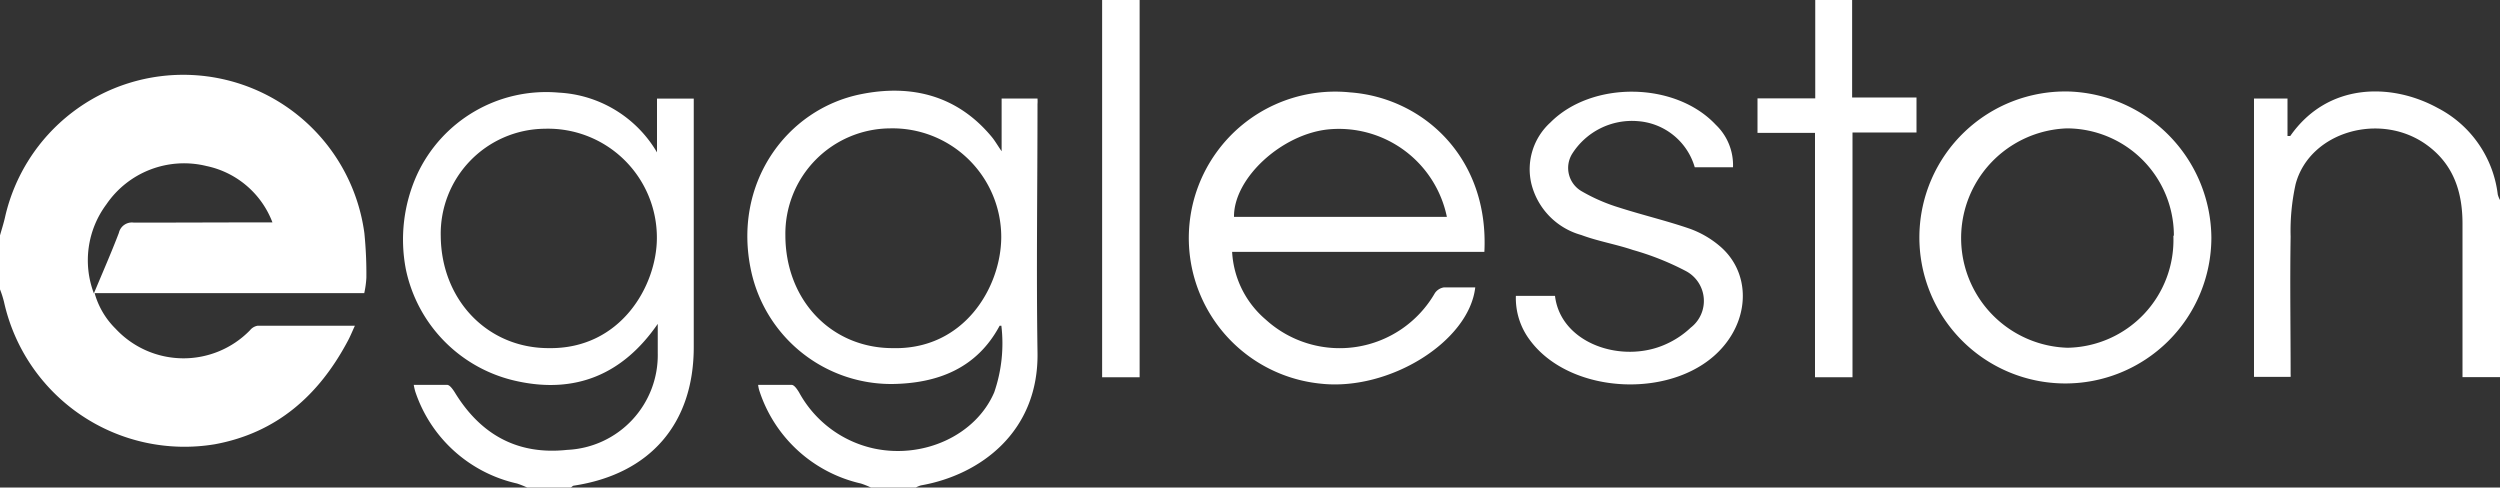
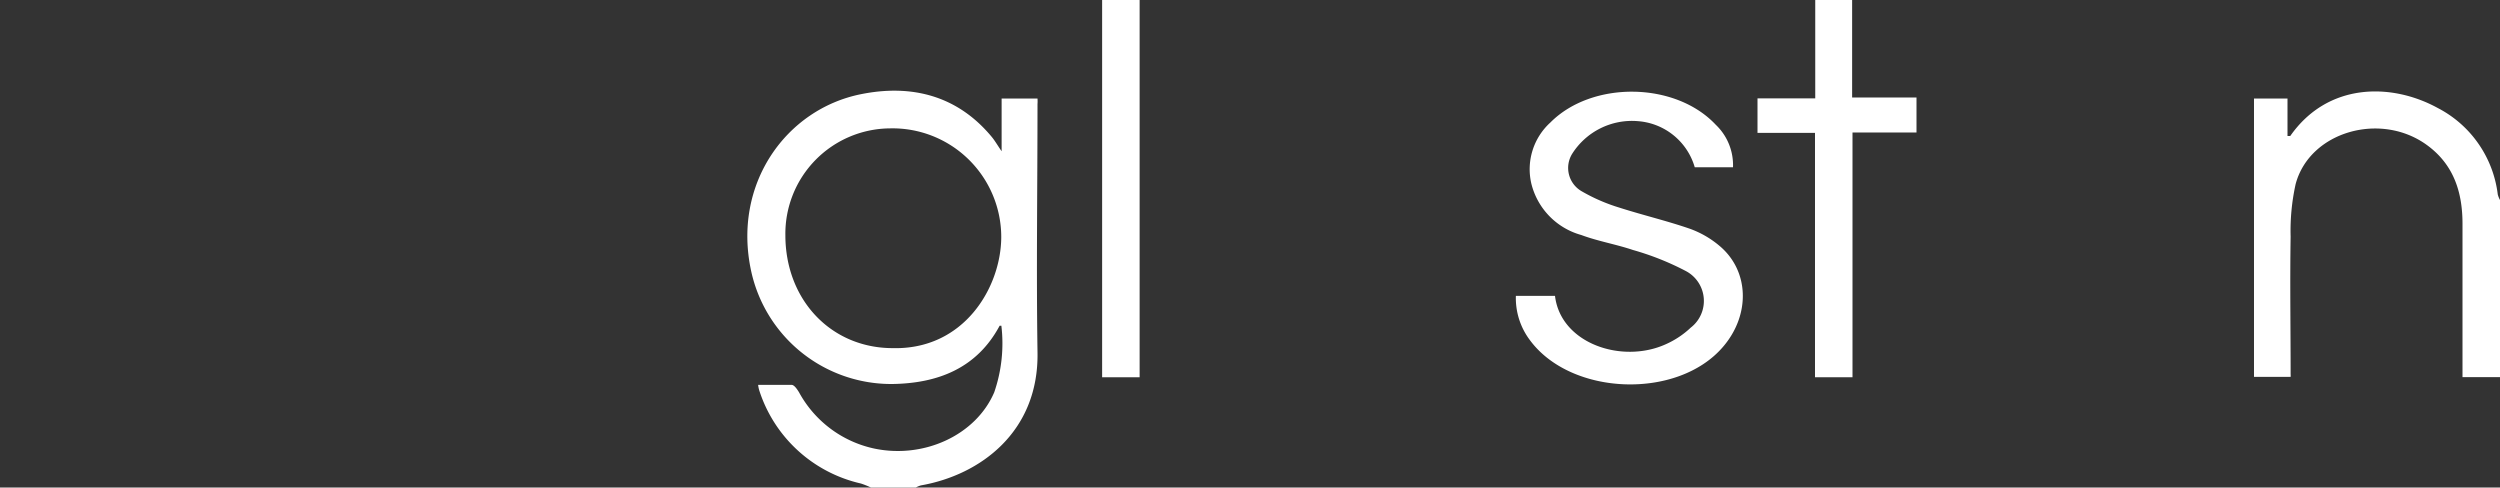
<svg xmlns="http://www.w3.org/2000/svg" id="Layer_1" data-name="Layer 1" viewBox="0 0 200 39">
  <rect x="0" y="0" width="200" height="39" fill="#333333" stroke="none" />
  <defs>
    <style>.cls-1{fill:#fff;}</style>
  </defs>
-   <path class="cls-1" d="M0,18.83c.13-.46.28-.93.39-1.4a14.62,14.62,0,0,1,28.76,1.22,32.69,32.69,0,0,1,.16,3.57,7.66,7.66,0,0,1-.17,1.23H7.57A6.41,6.41,0,0,0,9.25,26.3,7.42,7.42,0,0,0,20,26.42a1,1,0,0,1,.6-.36c2.55,0,5.09,0,7.79,0-.23.5-.39.9-.6,1.28-2.31,4.31-5.67,7.29-10.6,8.2A14.79,14.79,0,0,1,.32,24.15a8,8,0,0,0-.32-1Zm21.81-1a7.23,7.23,0,0,0-5.3-4.55,7.52,7.52,0,0,0-8,3.07,7.49,7.49,0,0,0-1,7.12c.72-1.72,1.4-3.27,2-4.84a1.07,1.07,0,0,1,1.2-.82C14.37,17.81,18,17.79,21.81,17.79Z" />
-   <path class="cls-1" d="M42.17,39a8,8,0,0,0-.81-.32,11.15,11.15,0,0,1-8.14-7.36,5,5,0,0,1-.12-.53c.93,0,1.8,0,2.67,0,.21,0,.45.35.6.58,2.05,3.37,5,5.05,9,4.62a7.59,7.59,0,0,0,7.25-7.76c0-.73,0-1.47,0-2.32C49.8,30,46,31.5,41.39,30.5a11.56,11.56,0,0,1-8.93-9A12.58,12.58,0,0,1,33.35,14,11.38,11.38,0,0,1,44.7,7.41a9.69,9.69,0,0,1,7.86,4.78V7.89H55.5V27.77c0,6.12-3.49,10.15-9.58,11.08-.09,0-.17.1-.25.15Zm1.74-11.15c5.76.08,8.63-5,8.64-8.8a8.71,8.71,0,0,0-9-8.75,8.4,8.4,0,0,0-8.29,8.6C35.31,24,39,27.86,43.91,27.85Z" />
  <path class="cls-1" d="M69.67,39a6.67,6.67,0,0,0-.8-.32,11.14,11.14,0,0,1-8.14-7.48,3,3,0,0,1-.08-.41c.92,0,1.8,0,2.68,0,.21,0,.44.35.59.59a9,9,0,0,0,6,4.5c4,.85,8.16-1.08,9.62-4.5a12,12,0,0,0,.57-5.32s-.12,0-.14,0c-1.84,3.44-5,4.61-8.59,4.66a11.47,11.47,0,0,1-11.28-9c-1.54-7,2.8-13,8.8-14.19,4-.8,7.67.09,10.43,3.41.26.31.46.67.8,1.16V7.88H83a3.1,3.1,0,0,1,0,.45c0,6.61-.1,13.22,0,19.82.13,6.4-4.59,9.85-9.32,10.68a1.78,1.78,0,0,0-.41.17ZM71.4,27.85C77.12,28,80.07,23,80.1,19a8.7,8.7,0,0,0-8.9-8.73,8.43,8.43,0,0,0-8.37,8.54C62.83,24,66.49,27.84,71.4,27.85Z" />
  <path class="cls-1" d="M200,30.17h-3v-.86c0-3.8,0-7.61,0-11.41,0-2.5-.69-4.71-2.81-6.27-3.71-2.74-9.42-1.11-10.54,3.1a17.34,17.34,0,0,0-.4,4.21c-.06,3.66,0,7.33,0,11a1.26,1.26,0,0,1,0,.21h-2.93V7.88H183v3c.13,0,.21,0,.22,0,3-4.29,8.1-4.27,11.8-2.24a9,9,0,0,1,4.8,6.91A1.81,1.81,0,0,0,200,16Z" />
  <path class="cls-1" d="M148.17,0V7.8h5.15v2.8H148.2V30.18h-3V10.63h-4.6V7.87h4.62V0Z" />
  <path class="cls-1" d="M91.17,0c0,.22,0,.44,0,.66V30.18h-3V0Z" />
-   <path class="cls-1" d="M118.75,20.15H98.57a7.64,7.64,0,0,0,2.67,5.4,8.79,8.79,0,0,0,13.55-2.1,1.07,1.07,0,0,1,.74-.46c.82,0,1.66,0,2.49,0-.5,4.35-6.91,8.32-12.39,7.7A11.71,11.71,0,0,1,108,7.39C113.82,7.81,119.13,12.58,118.75,20.15Zm-3-2.8a8.82,8.82,0,0,0-9.47-7c-3.73.37-7.59,3.89-7.56,7Z" />
-   <path class="cls-1" d="M176.91,19a11.68,11.68,0,1,1-11.4-11.68A11.8,11.8,0,0,1,176.91,19Zm-3-.16a8.58,8.58,0,0,0-8.56-8.57,8.78,8.78,0,0,0,.05,17.55A8.62,8.62,0,0,0,173.87,18.87Z" />
  <path class="cls-1" d="M138.64,13.38h-3.06A5.13,5.13,0,0,0,131,9.69a5.66,5.66,0,0,0-5.23,2.62,2.15,2.15,0,0,0,.78,3,14.27,14.27,0,0,0,3,1.3c1.87.6,3.79,1.05,5.64,1.69a7.73,7.73,0,0,1,2.36,1.36c2.4,2,2.5,5.53.28,8.1-3.63,4.22-12.13,3.92-15.43-.54a5.58,5.58,0,0,1-1.13-3.55h3.13c.45,3.81,5.35,5.46,8.86,3.87a7.1,7.1,0,0,0,2-1.33,2.7,2.7,0,0,0-.38-4.52A21.94,21.94,0,0,0,130.64,20c-1.36-.46-2.8-.7-4.14-1.2a5.67,5.67,0,0,1-4-4.14,5.05,5.05,0,0,1,1.53-4.86c3.34-3.36,10-3.27,13.23.18A4.45,4.45,0,0,1,138.64,13.38Z" />
</svg>